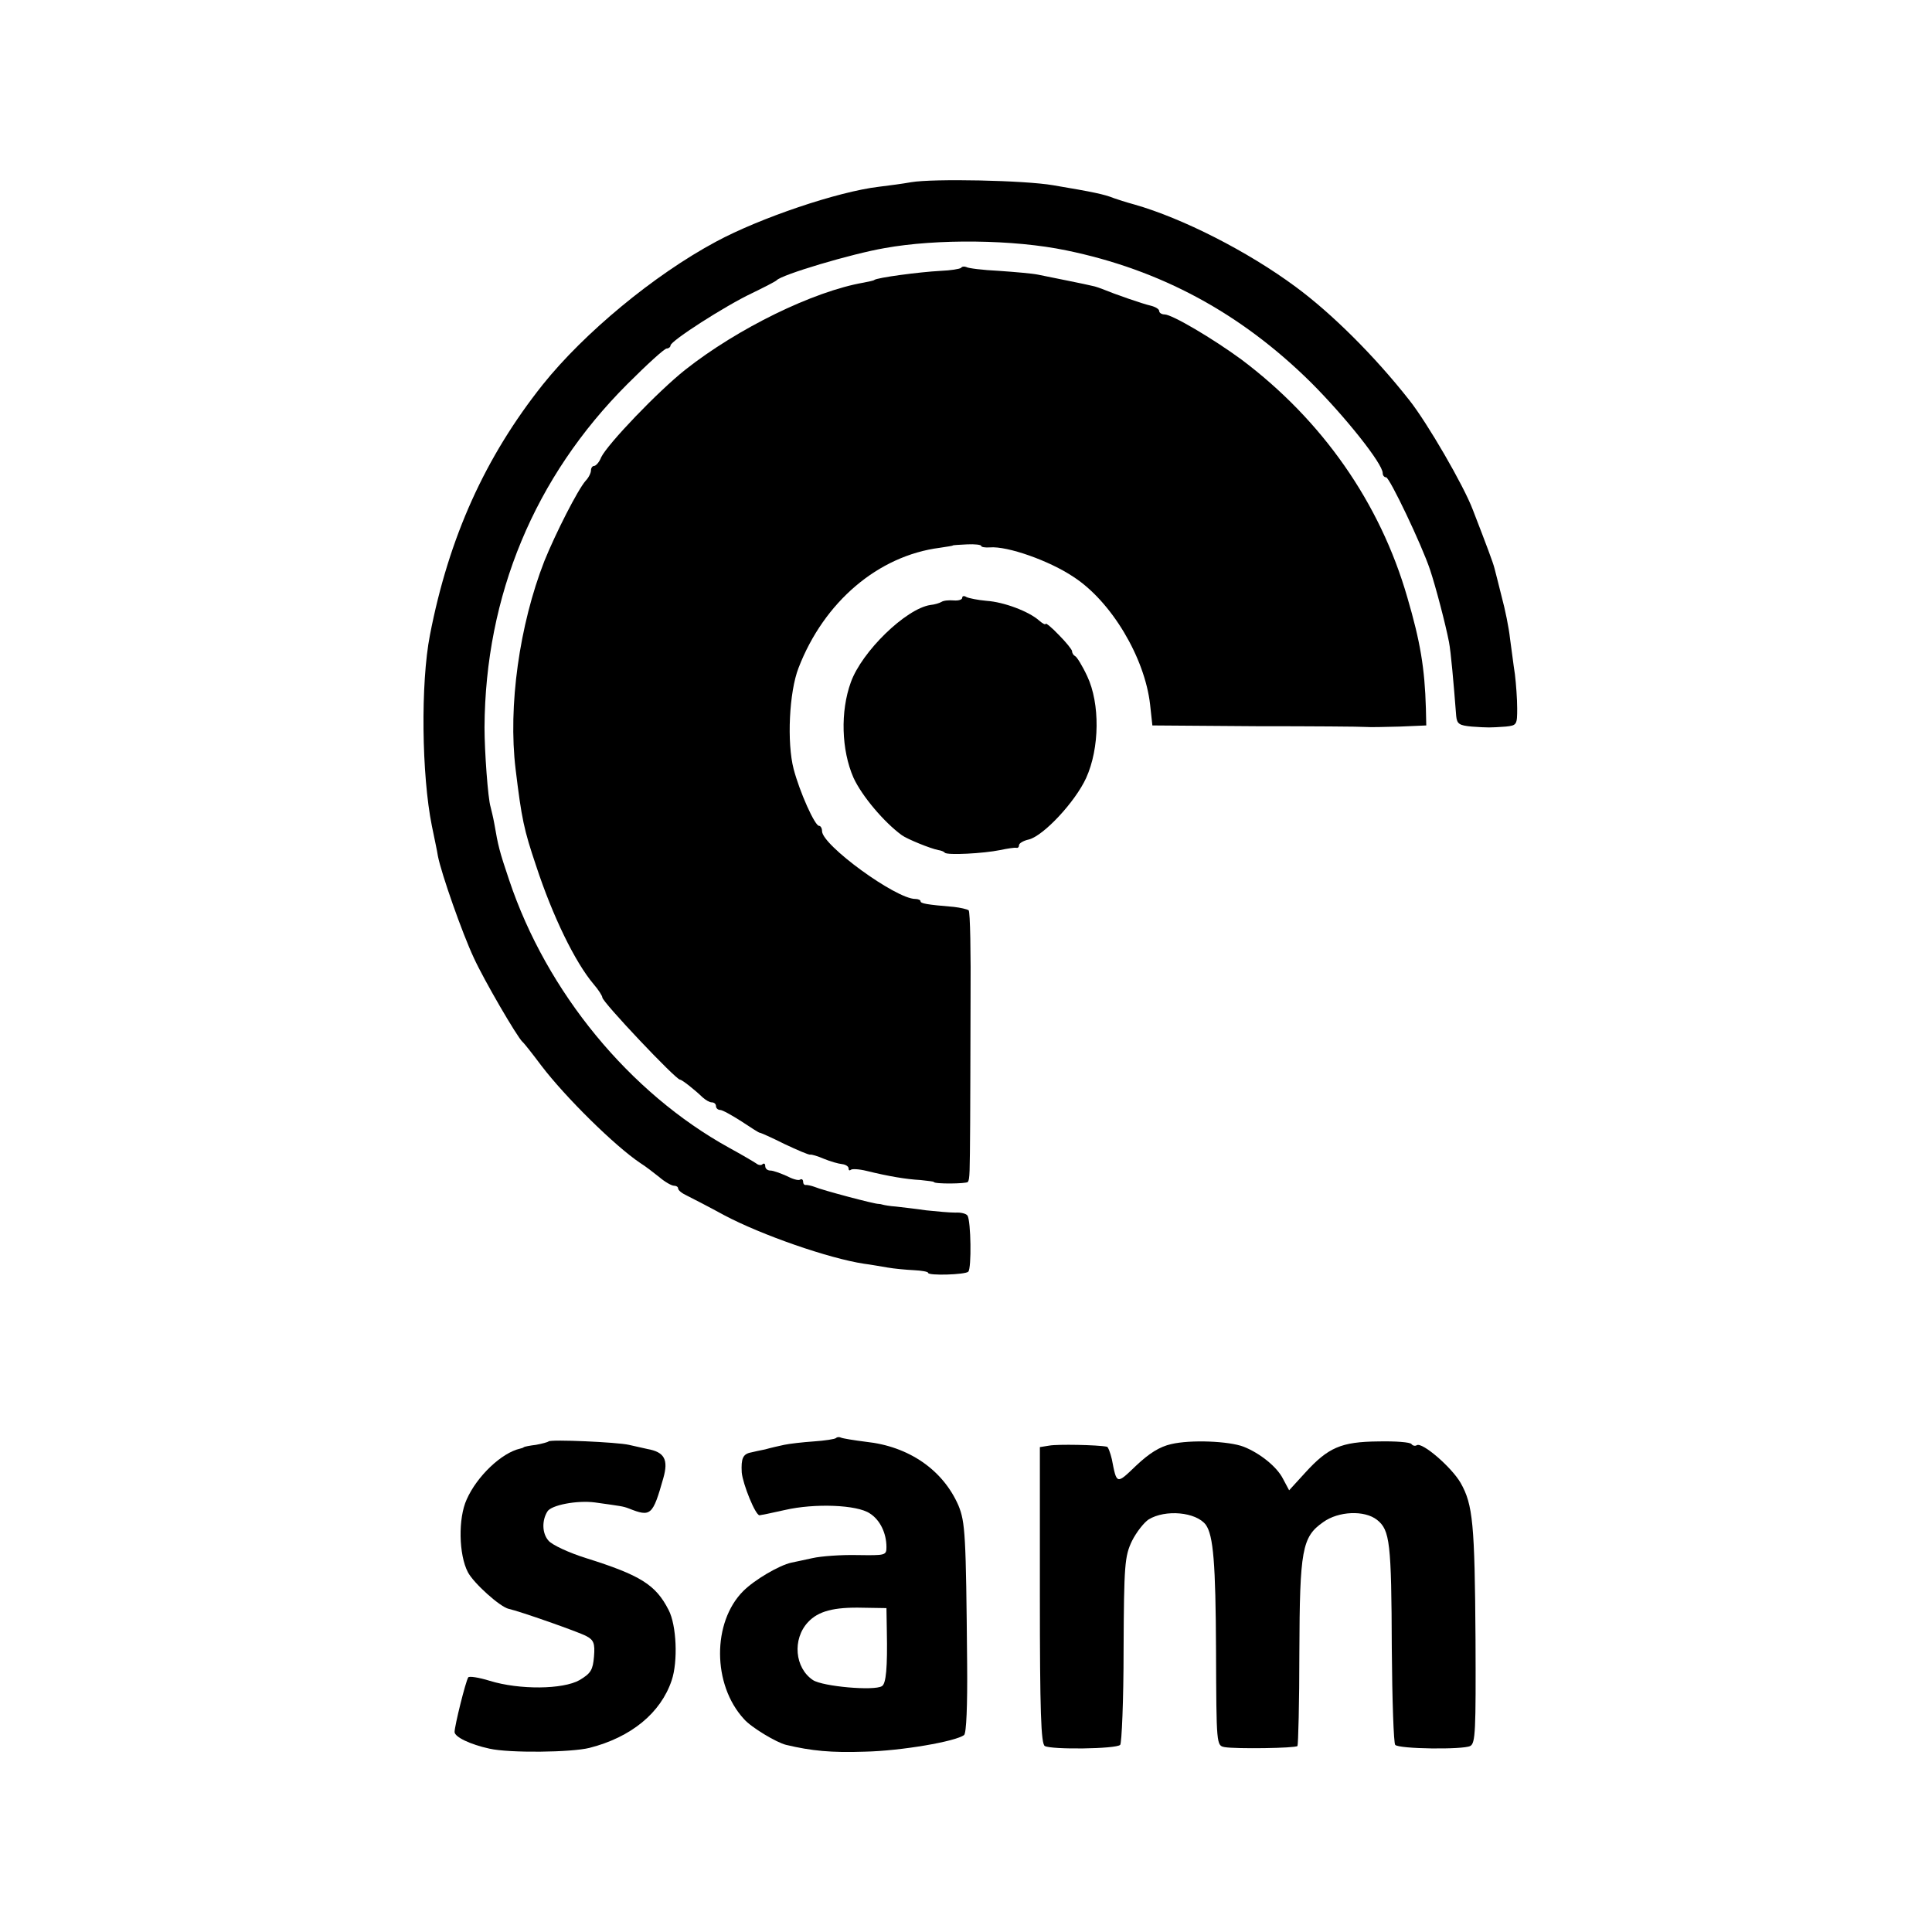
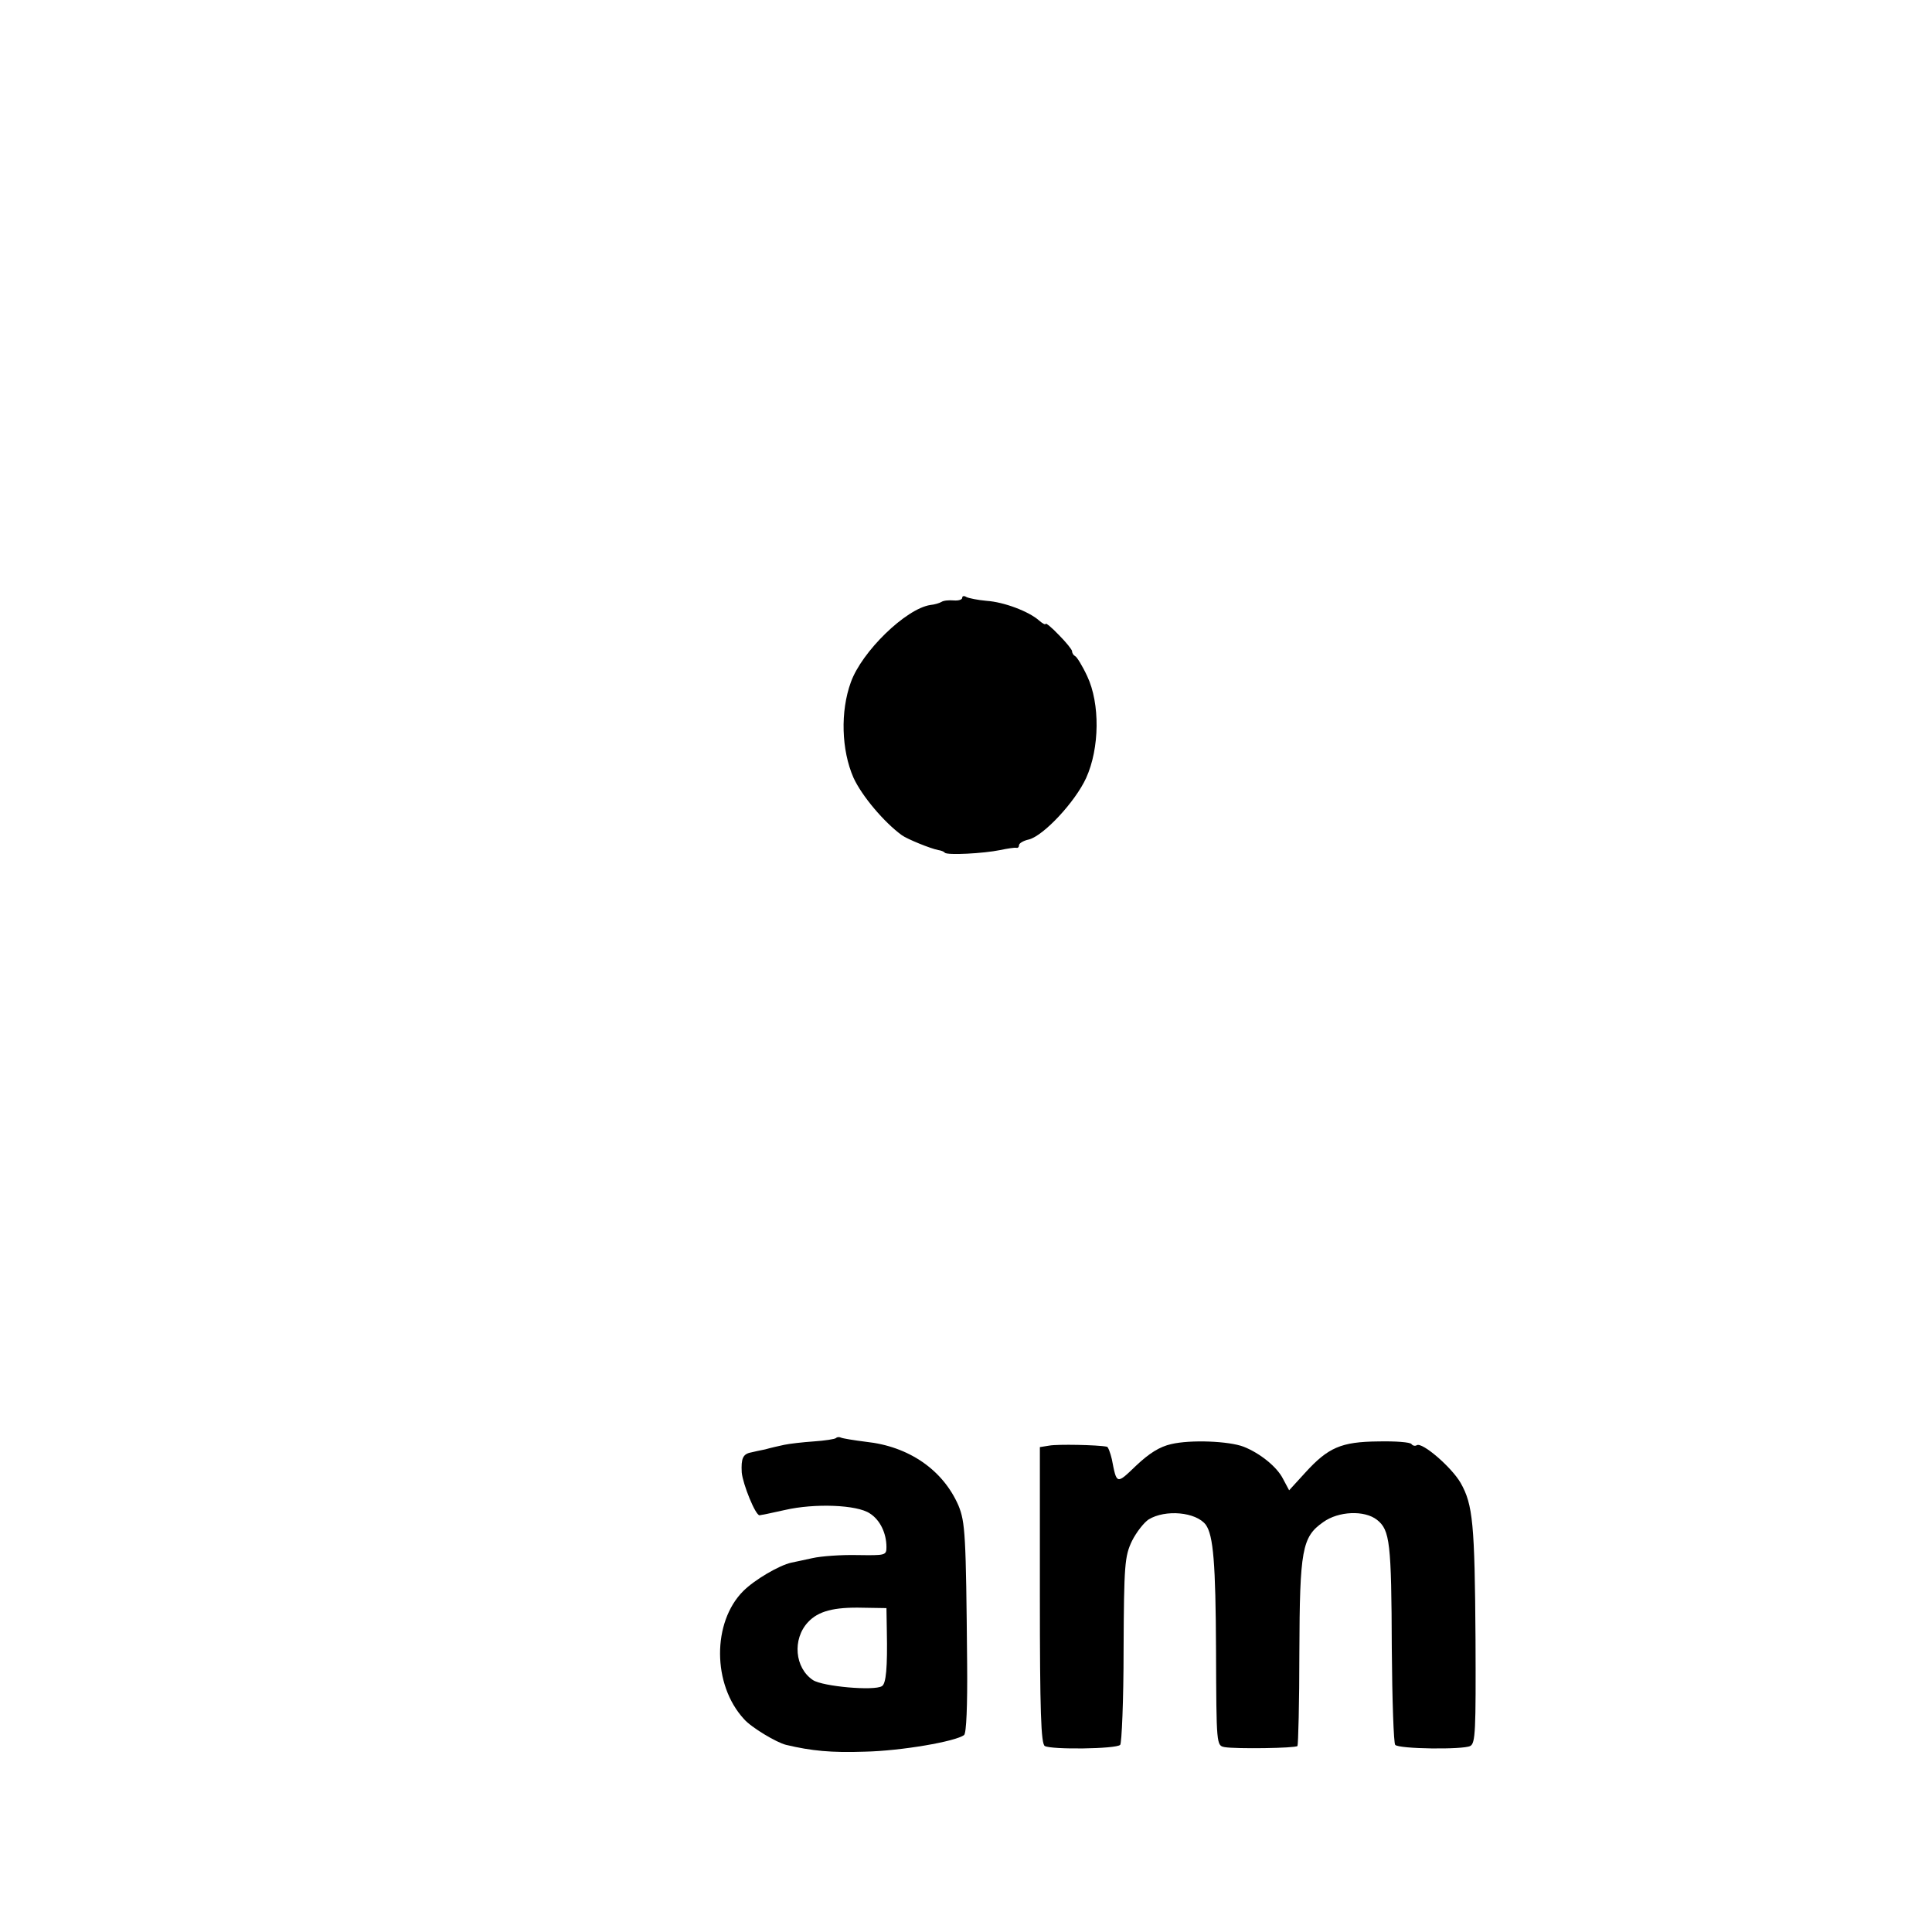
<svg xmlns="http://www.w3.org/2000/svg" version="1.0" width="510pt" height="510pt" viewBox="0 0 510 510" preserveAspectRatio="xMidYMid meet">
  <g transform="translate(0,510) scale(0.1,-0.1)" fill="#000000" stroke="none">
-     <path d="M2405 4619 c-22 -4 -60 -9 -85 -12 -109 -13 -313 -82 -430 -145 -164 -88 -348 -241 -457 -377 -152 -191 -248 -403 -298 -661 -25 -128 -22 -370 5 -504 6 -30 14 -66 16 -80 9 -46 64 -203 95 -269 27 -59 114 -208 128 -221 4 -3 26 -31 50 -63 64 -84 194 -212 261 -257 13 -8 35 -25 50 -37 15 -13 33 -23 39 -23 6 0 11 -3 11 -7 0 -5 10 -13 23 -19 12 -6 57 -29 99 -52 98 -52 276 -114 369 -128 16 -2 44 -7 62 -10 17 -3 49 -6 70 -7 20 -1 37 -4 37 -7 0 -8 98 -5 106 3 9 9 7 134 -2 148 -3 5 -17 9 -32 8 -15 0 -49 3 -77 6 -27 4 -63 8 -80 10 -16 1 -32 4 -35 5 -3 1 -8 2 -11 2 -8 -1 -148 36 -169 45 -8 3 -18 5 -22 5 -5 -1 -8 3 -8 9 0 5 -4 8 -8 5 -5 -3 -21 2 -36 10 -16 7 -35 14 -42 14 -8 0 -14 5 -14 12 0 6 -3 8 -7 5 -3 -4 -11 -3 -17 2 -6 4 -38 23 -71 41 -263 145 -482 411 -581 707 -26 77 -29 90 -39 148 -3 17 -8 37 -10 45 -7 22 -16 147 -16 210 2 348 132 661 377 906 52 52 98 94 104 94 5 0 10 4 10 8 0 12 145 105 215 138 33 16 62 31 65 34 13 15 198 70 285 85 138 25 341 23 480 -6 248 -51 460 -165 646 -349 90 -90 189 -214 189 -239 0 -6 4 -11 9 -11 9 0 94 -178 116 -244 15 -45 41 -144 50 -191 5 -26 12 -105 19 -195 2 -21 8 -25 41 -28 44 -3 47 -3 90 0 29 3 30 5 30 48 0 25 -3 65 -6 90 -4 25 -9 68 -13 95 -3 28 -13 77 -22 110 -8 33 -17 67 -19 75 -3 13 -21 61 -57 154 -24 64 -121 231 -168 290 -92 117 -205 229 -300 299 -127 94 -299 181 -425 217 -22 6 -47 14 -55 17 -25 10 -53 16 -160 34 -75 13 -316 18 -375 8z" />
-     <path d="M2537 4393 c-3 -3 -28 -7 -54 -8 -57 -3 -168 -18 -175 -24 -2 -2 -14 -4 -28 -7 -133 -23 -333 -121 -471 -230 -72 -57 -205 -196 -222 -231 -5 -13 -14 -23 -19 -23 -4 0 -8 -5 -8 -12 0 -6 -6 -19 -14 -27 -21 -24 -79 -138 -109 -212 -66 -169 -96 -383 -76 -549 16 -132 22 -160 54 -255 44 -134 103 -255 152 -313 13 -15 23 -31 23 -35 0 -12 194 -217 205 -217 5 0 37 -25 60 -47 8 -7 18 -13 24 -13 6 0 11 -4 11 -10 0 -5 5 -10 11 -10 6 0 31 -14 56 -30 24 -16 46 -30 48 -30 3 0 32 -13 66 -30 34 -16 64 -29 68 -28 3 1 20 -4 36 -11 17 -7 38 -13 48 -14 9 -1 17 -6 17 -11 0 -5 2 -7 6 -4 3 3 22 2 42 -3 57 -14 104 -22 142 -24 19 -2 35 -4 35 -5 0 -6 87 -5 90 0 5 8 5 22 6 155 0 50 1 195 1 322 1 128 -1 236 -5 240 -4 3 -22 7 -39 9 -72 6 -88 9 -88 15 0 3 -6 6 -14 6 -51 0 -246 142 -246 179 0 8 -4 14 -8 14 -11 0 -51 89 -67 150 -18 69 -12 203 13 267 67 174 210 296 373 317 19 3 34 5 34 6 0 1 17 2 38 3 20 1 37 -1 37 -4 0 -3 10 -5 23 -4 46 4 157 -35 221 -78 100 -65 188 -213 202 -337 l6 -55 272 -2 c149 0 280 -1 291 -2 11 -1 52 0 90 1 l70 3 -1 45 c-3 107 -15 177 -49 293 -72 250 -225 468 -438 628 -75 55 -183 119 -203 119 -7 0 -14 4 -14 9 0 5 -10 11 -22 14 -22 5 -94 30 -128 44 -8 3 -19 7 -25 8 -15 4 -116 24 -145 30 -14 3 -60 7 -103 10 -43 2 -82 7 -86 10 -5 2 -11 2 -14 -2z" />
    <path d="M2540 3522 c0 -5 -10 -8 -22 -7 -13 1 -27 0 -33 -4 -5 -3 -18 -7 -29 -8 -65 -10 -181 -123 -210 -204 -28 -77 -25 -179 7 -252 22 -48 81 -118 128 -152 14 -10 75 -35 96 -39 7 -1 15 -4 17 -7 7 -7 102 -2 146 7 19 4 38 7 43 6 4 -1 7 2 7 7 0 5 12 12 26 15 39 10 122 99 151 162 36 79 37 197 3 269 -13 28 -28 52 -32 53 -4 2 -8 8 -8 13 0 4 -16 24 -35 43 -19 20 -35 33 -35 29 0 -3 -8 1 -17 9 -27 24 -93 49 -139 52 -23 2 -47 7 -53 10 -6 4 -11 3 -11 -2z" />
    <path d="M2207 1304 c-3 -3 -30 -7 -59 -9 -29 -2 -64 -6 -78 -9 -14 -3 -36 -8 -50 -12 -14 -3 -30 -6 -37 -8 -22 -4 -27 -16 -25 -53 3 -31 36 -113 47 -113 2 0 32 6 67 14 78 18 190 14 224 -9 27 -17 44 -52 44 -89 0 -22 -3 -22 -77 -21 -43 1 -96 -3 -118 -8 -22 -5 -47 -10 -56 -12 -32 -7 -97 -45 -127 -75 -82 -82 -82 -247 2 -338 19 -22 86 -62 111 -68 67 -16 120 -21 207 -18 97 2 241 27 263 44 6 5 9 78 8 187 -3 343 -5 375 -23 419 -41 94 -131 156 -244 168 -32 4 -62 9 -66 11 -4 2 -10 2 -13 -1z m134 -509 c2 -97 -2 -140 -13 -146 -20 -13 -156 -1 -182 16 -48 32 -55 108 -13 153 27 29 68 40 145 38 l62 -1 1 -60z" />
-     <path d="M1448 1295 c-2 -2 -17 -6 -33 -9 -17 -2 -31 -5 -32 -6 -2 -2 -6 -3 -10 -4 -49 -11 -114 -73 -141 -134 -23 -50 -21 -146 3 -192 15 -29 85 -92 108 -97 28 -6 185 -61 205 -72 19 -10 23 -19 20 -54 -3 -35 -8 -44 -38 -62 -44 -25 -159 -26 -237 -2 -29 9 -55 13 -57 9 -7 -11 -36 -128 -36 -144 0 -13 41 -33 92 -44 53 -12 216 -10 264 2 110 28 188 92 217 178 17 50 13 146 -8 186 -34 67 -75 92 -218 137 -45 14 -90 35 -99 46 -17 19 -18 53 -3 77 10 17 78 30 125 24 71 -10 74 -10 90 -16 58 -23 63 -19 91 80 14 49 3 69 -42 77 -13 3 -35 8 -49 11 -30 7 -206 15 -212 9z" />
    <path d="M3092 1288 c-31 -7 -58 -24 -93 -57 -52 -50 -51 -50 -64 17 -4 17 -10 33 -13 33 -24 5 -131 7 -152 3 l-25 -4 0 -391 c0 -307 3 -392 13 -398 17 -10 188 -8 199 3 4 4 9 117 9 251 1 225 3 247 22 287 12 24 32 49 44 57 44 27 125 20 151 -14 20 -28 26 -102 27 -331 1 -251 1 -252 23 -256 29 -5 186 -3 192 3 2 3 5 115 5 248 1 270 7 304 63 343 40 29 109 32 142 6 34 -27 38 -59 39 -340 1 -136 5 -250 9 -254 10 -11 179 -13 198 -3 14 7 15 41 14 281 -2 307 -7 356 -39 413 -24 42 -102 109 -116 100 -5 -3 -11 -1 -14 3 -3 5 -42 8 -88 7 -98 -1 -132 -16 -193 -83 l-42 -46 -16 30 c-16 32 -61 68 -104 85 -39 15 -140 19 -191 7z" />
  </g>
</svg>